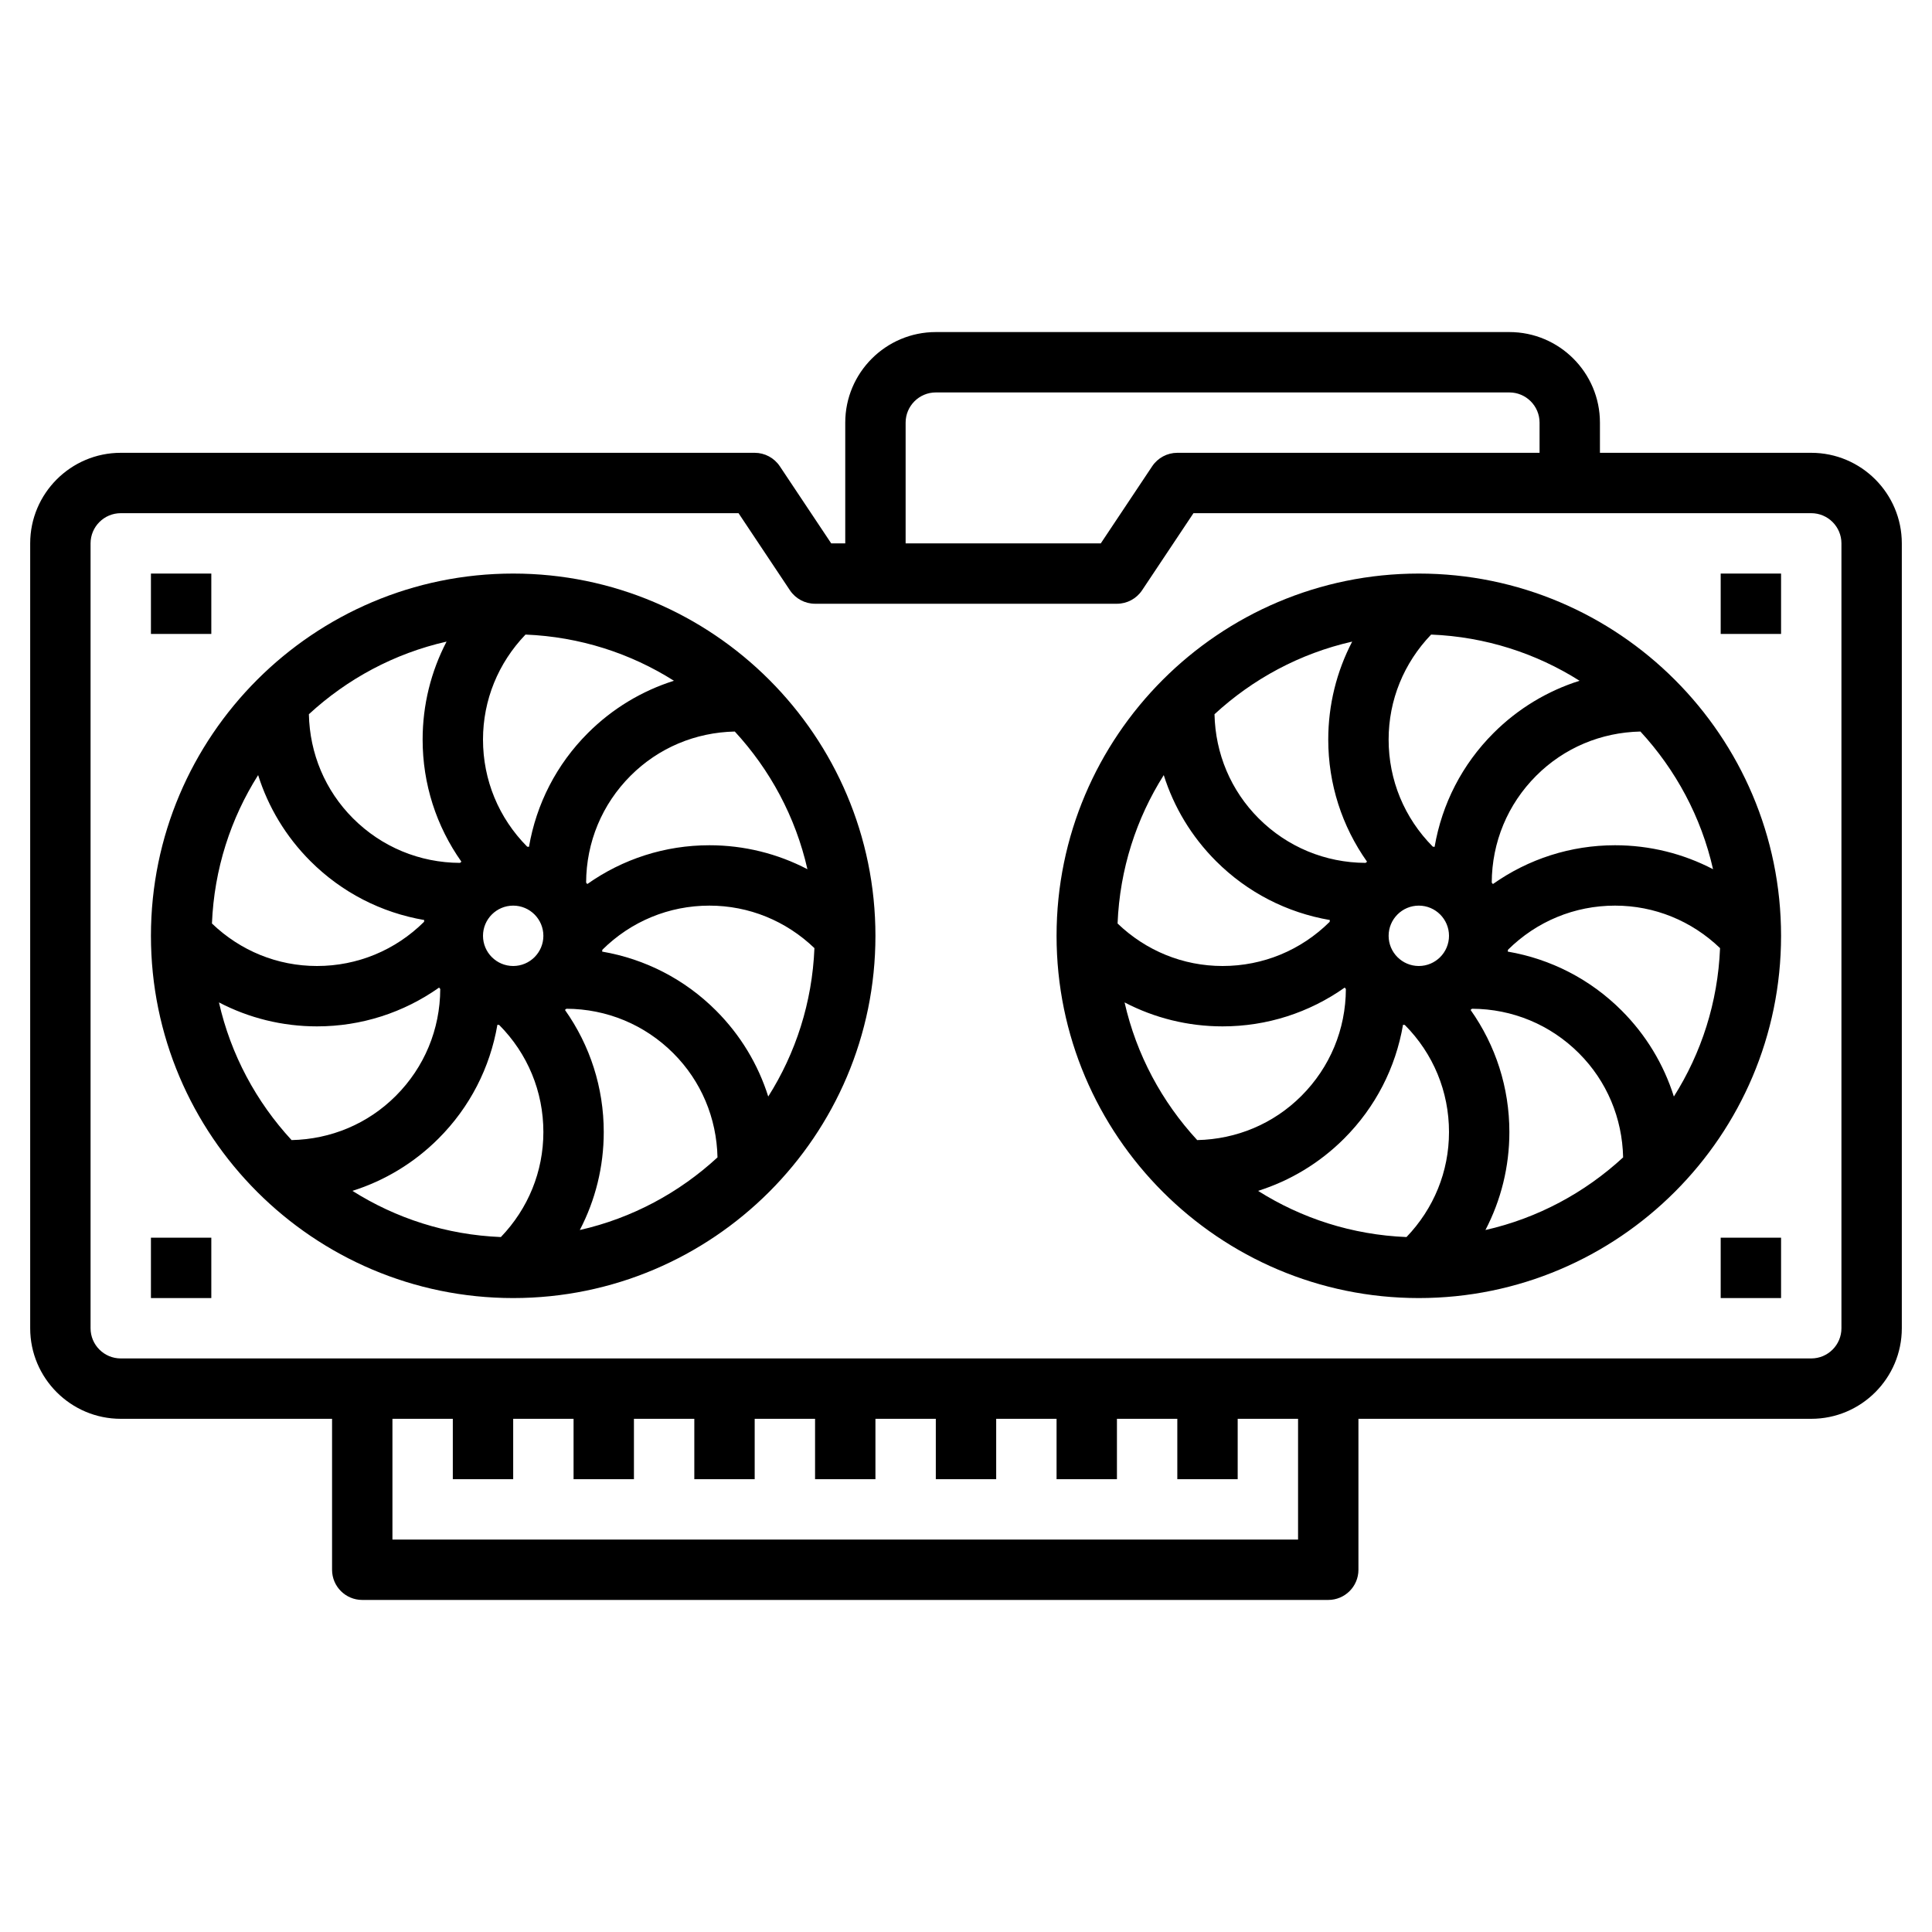
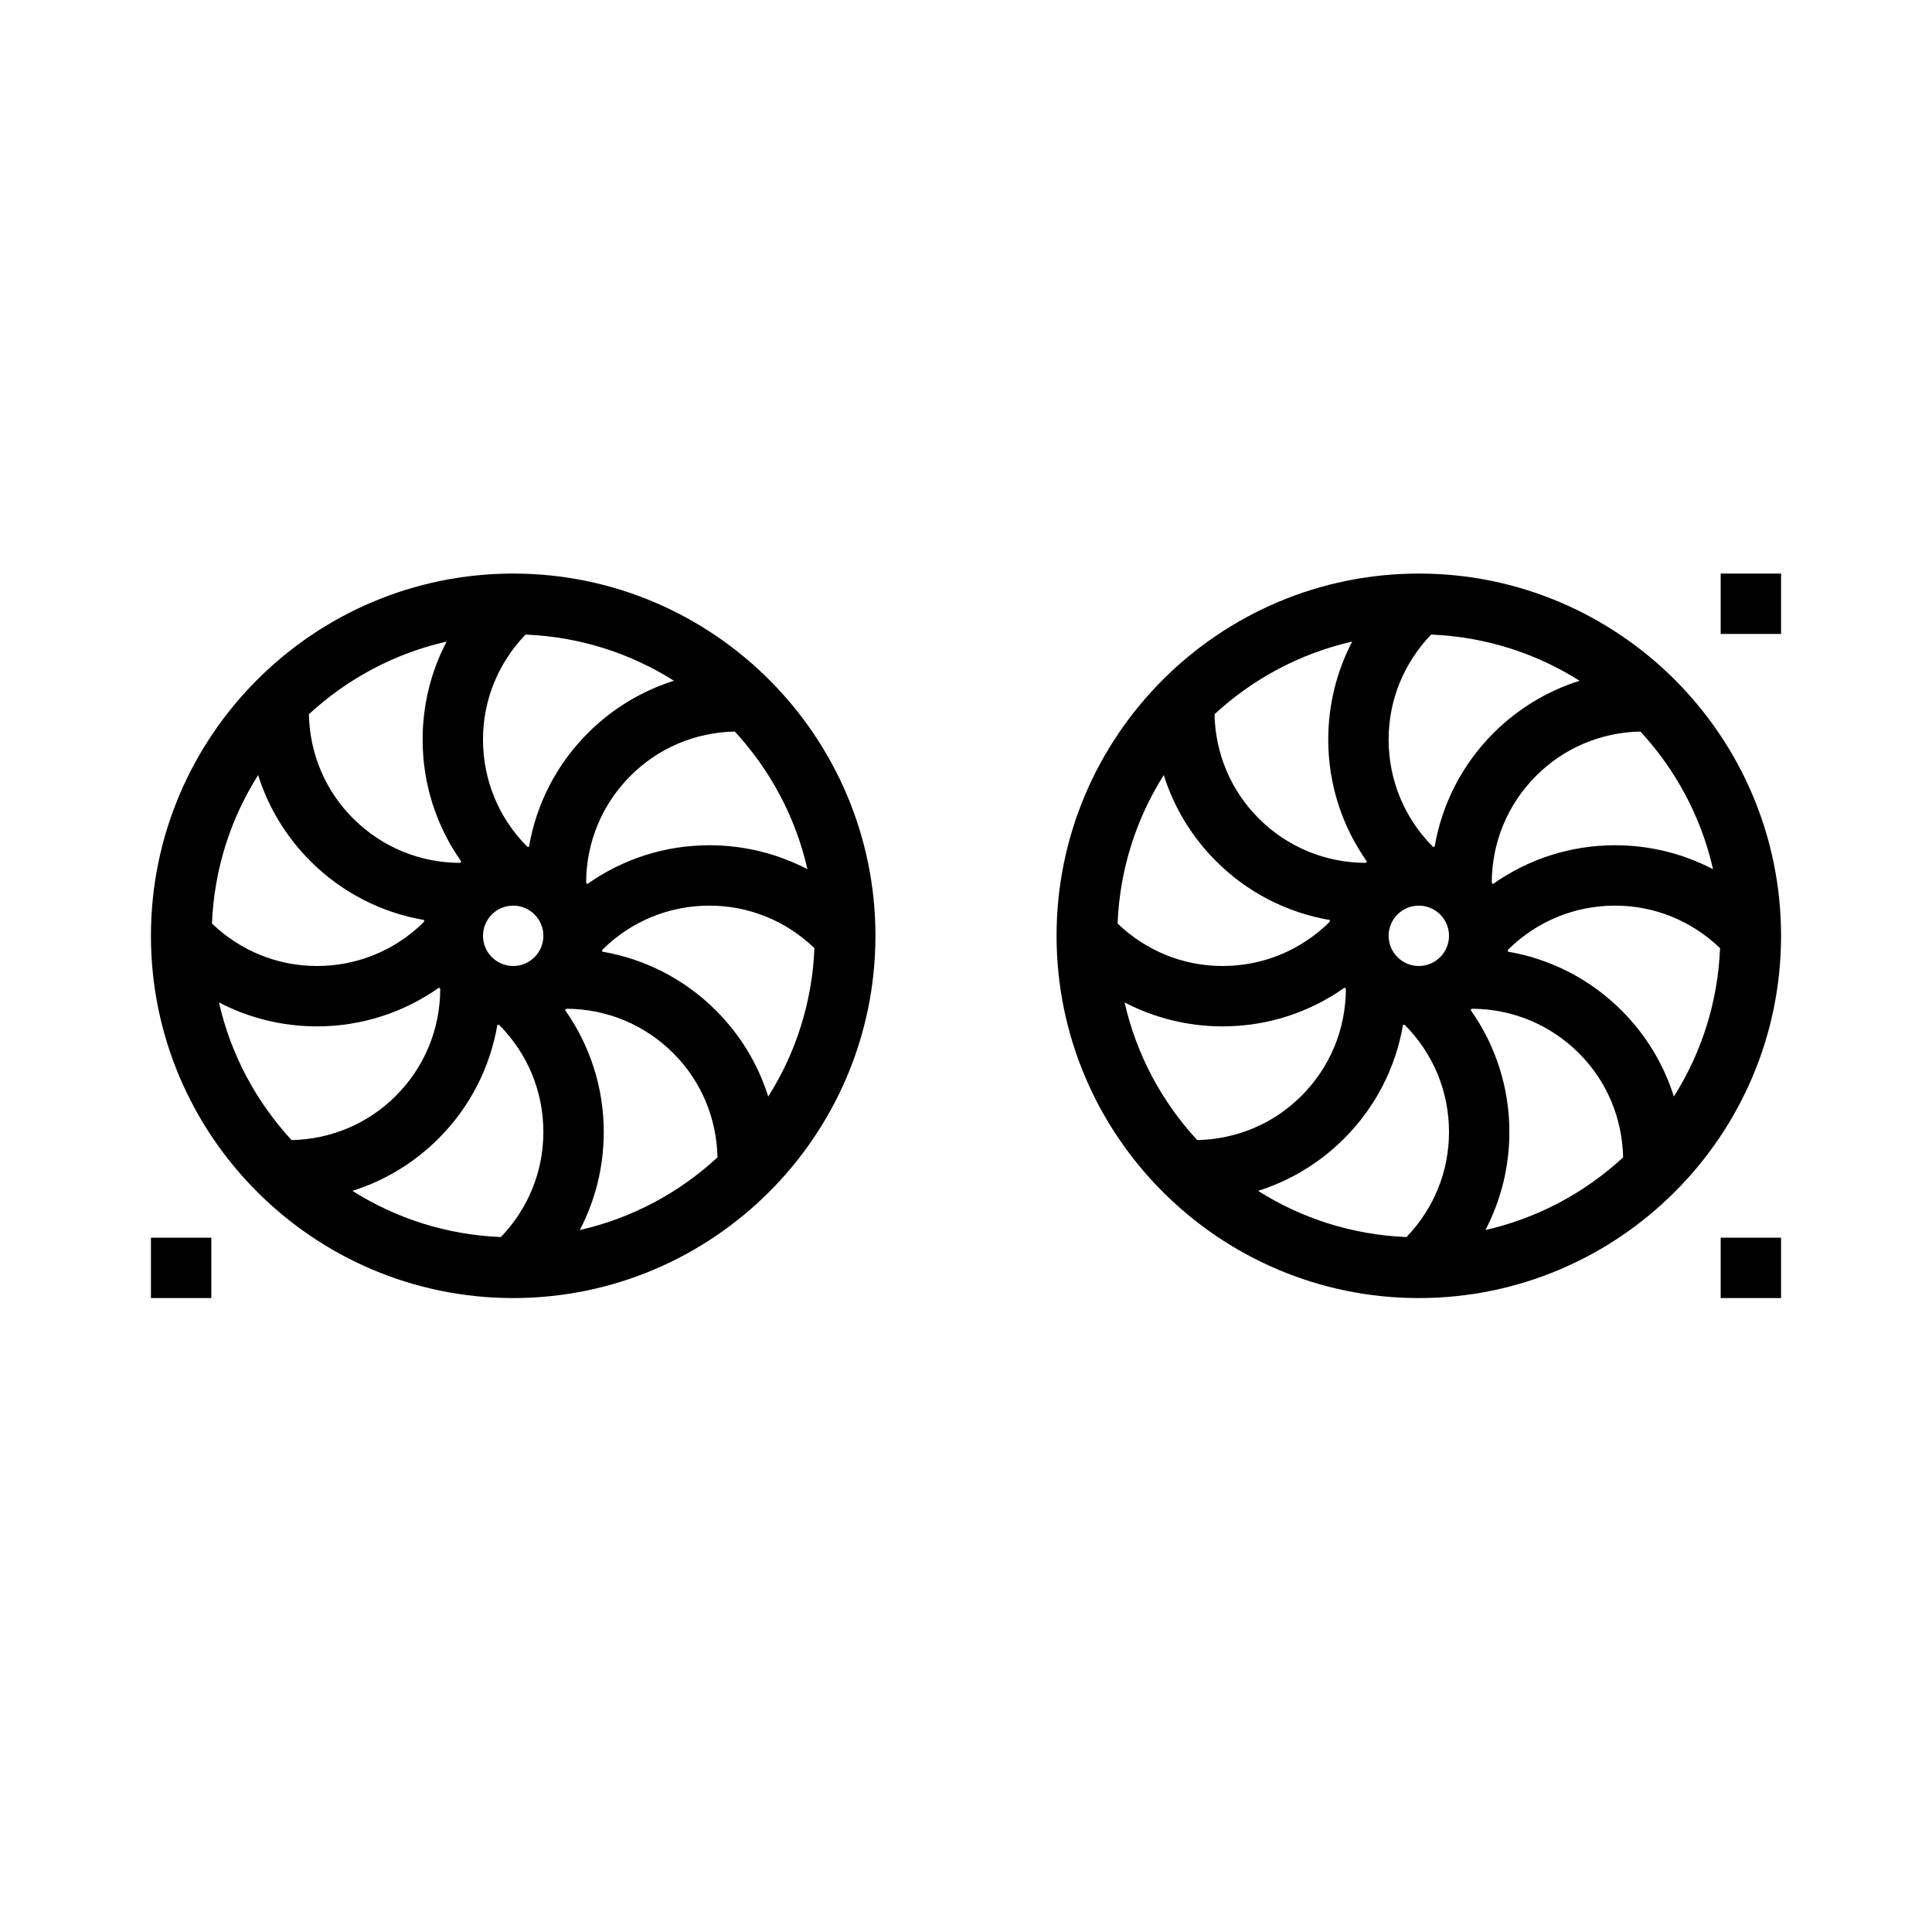
<svg xmlns="http://www.w3.org/2000/svg" id="Layer_3" enable-background="new 0 0 64 64" height="512" viewBox="0 0 64 64" width="512">
  <g>
-     <path d="m60 15h-7v-1c0-1.654-1.346-3-3-3h-19c-1.654 0-3 1.346-3 3v4h-.465l-1.703-2.555c-.186-.278-.498-.445-.832-.445h-21c-1.654 0-3 1.346-3 3v26c0 1.654 1.346 3 3 3h7v5c0 .552.447 1 1 1h32c.553 0 1-.448 1-1v-5h15c1.654 0 3-1.346 3-3v-26c0-1.654-1.346-3-3-3zm-30-1c0-.551.448-1 1-1h19c.552 0 1 .449 1 1v1h-12c-.334 0-.646.167-.832.445l-1.703 2.555h-6.465zm13 37h-30v-4h2v2h2v-2h2v2h2v-2h2v2h2v-2h2v2h2v-2h2v2h2v-2h2v2h2v-2h2v2h2v-2h2zm18-7c0 .551-.448 1-1 1h-56c-.552 0-1-.449-1-1v-26c0-.551.448-1 1-1h20.465l1.703 2.555c.186.278.498.445.832.445h10c.334 0 .646-.167.832-.445l1.703-2.555h20.465c.552 0 1 .449 1 1z" />
    <path d="m17 19c-6.617 0-12 5.383-12 12s5.383 12 12 12 12-5.383 12-12-5.383-12-12-12zm0 11c.552 0 1 .449 1 1s-.448 1-1 1-1-.449-1-1 .448-1 1-1zm.523-1.947c-.019-.003-.04-.003-.059-.006-.944-.95-1.464-2.208-1.464-3.547 0-1.31.504-2.537 1.408-3.479 1.803.073 3.481.622 4.917 1.53-1.063.336-2.039.921-2.85 1.732-1.041 1.04-1.708 2.349-1.952 3.77zm-2.238.492c-.017.012-.031.027-.047.039-1.338-.005-2.595-.527-3.542-1.473-.925-.925-1.436-2.148-1.464-3.451 1.265-1.167 2.826-2.013 4.561-2.406-.516.99-.793 2.096-.793 3.246 0 1.47.453 2.869 1.285 4.045zm-5.003-.02c1.04 1.04 2.35 1.708 3.771 1.952-.003.019-.003.04-.006.06-.95.942-2.208 1.463-3.547 1.463-1.309 0-2.537-.504-3.479-1.408.073-1.803.622-3.481 1.53-4.916.335 1.063.92 2.038 1.731 2.849zm6.195 5.422c.019.003.04.003.059.006.944.95 1.464 2.208 1.464 3.547 0 1.31-.504 2.537-1.408 3.479-1.803-.073-3.481-.622-4.917-1.53 1.063-.336 2.039-.921 2.85-1.732 1.041-1.04 1.708-2.349 1.952-3.77zm2.238-.492c.017-.012.031-.027.047-.039 1.338.005 2.595.527 3.542 1.473.925.925 1.436 2.148 1.464 3.451-1.265 1.167-2.826 2.013-4.561 2.406.516-.99.793-2.096.793-3.246 0-1.47-.453-2.869-1.285-4.045zm5.003.02c-1.04-1.04-2.35-1.708-3.771-1.952.003-.019.003-.04.006-.06.95-.942 2.208-1.463 3.547-1.463 1.309 0 2.537.504 3.479 1.408-.073 1.803-.622 3.481-1.53 4.916-.335-1.063-.92-2.038-1.731-2.849zm-.218-5.475c-1.47 0-2.868.454-4.045 1.285-.012-.017-.027-.031-.039-.047.005-1.338.526-2.594 1.473-3.541.925-.925 2.148-1.436 3.452-1.464 1.167 1.265 2.013 2.826 2.406 4.561-.991-.517-2.098-.794-3.247-.794zm-16.247 5.206c.991.517 2.098.794 3.247.794 1.47 0 2.868-.454 4.045-1.285.012.017.027.031.039.047-.005 1.338-.526 2.594-1.473 3.541-.925.925-2.148 1.436-3.452 1.464-1.167-1.264-2.013-2.825-2.406-4.561z" />
    <path d="m47 19c-6.617 0-12 5.383-12 12s5.383 12 12 12 12-5.383 12-12-5.383-12-12-12zm0 11c.552 0 1 .449 1 1s-.448 1-1 1-1-.449-1-1 .448-1 1-1zm.523-1.947c-.019-.003-.04-.003-.059-.006-.944-.95-1.464-2.208-1.464-3.547 0-1.31.504-2.537 1.408-3.479 1.803.073 3.481.622 4.917 1.53-1.063.336-2.039.921-2.85 1.732-1.041 1.04-1.708 2.349-1.952 3.77zm-2.238.492c-.017.012-.031.027-.047.039-1.338-.005-2.595-.527-3.542-1.473-.925-.925-1.436-2.148-1.464-3.451 1.265-1.167 2.826-2.013 4.561-2.406-.516.99-.793 2.096-.793 3.246 0 1.47.453 2.869 1.285 4.045zm-5.003-.02c1.04 1.04 2.35 1.708 3.771 1.952-.003.019-.003.04-.006.06-.95.942-2.208 1.463-3.547 1.463-1.309 0-2.537-.504-3.479-1.408.073-1.803.622-3.481 1.53-4.916.335 1.063.92 2.038 1.731 2.849zm6.195 5.422c.019.003.04.003.059.006.944.95 1.464 2.208 1.464 3.547 0 1.31-.504 2.537-1.408 3.479-1.803-.073-3.481-.622-4.917-1.53 1.063-.336 2.039-.921 2.85-1.732 1.041-1.04 1.708-2.349 1.952-3.77zm2.238-.492c.017-.012.031-.027.047-.039 1.338.005 2.595.527 3.542 1.473.925.925 1.436 2.148 1.464 3.451-1.265 1.167-2.826 2.013-4.561 2.406.516-.99.793-2.096.793-3.246 0-1.47-.453-2.869-1.285-4.045zm5.003.02c-1.04-1.04-2.35-1.708-3.771-1.952.003-.019.003-.04.006-.06.95-.942 2.208-1.463 3.547-1.463 1.309 0 2.537.504 3.479 1.408-.073 1.803-.622 3.481-1.53 4.916-.335-1.063-.92-2.038-1.731-2.849zm-.218-5.475c-1.47 0-2.868.454-4.045 1.285-.012-.017-.027-.031-.039-.047.005-1.338.526-2.594 1.473-3.541.925-.925 2.148-1.436 3.452-1.464 1.167 1.265 2.013 2.826 2.406 4.561-.991-.517-2.098-.794-3.247-.794zm-16.247 5.206c.991.517 2.098.794 3.247.794 1.47 0 2.868-.454 4.045-1.285.012.017.027.031.039.047-.005 1.338-.526 2.594-1.473 3.541-.925.925-2.148 1.436-3.452 1.464-1.167-1.264-2.013-2.825-2.406-4.561z" />
-     <path d="m5 19h2v2h-2z" />
    <path d="m5 41h2v2h-2z" />
    <path d="m57 19h2v2h-2z" />
    <path d="m57 41h2v2h-2z" />
  </g>
</svg>